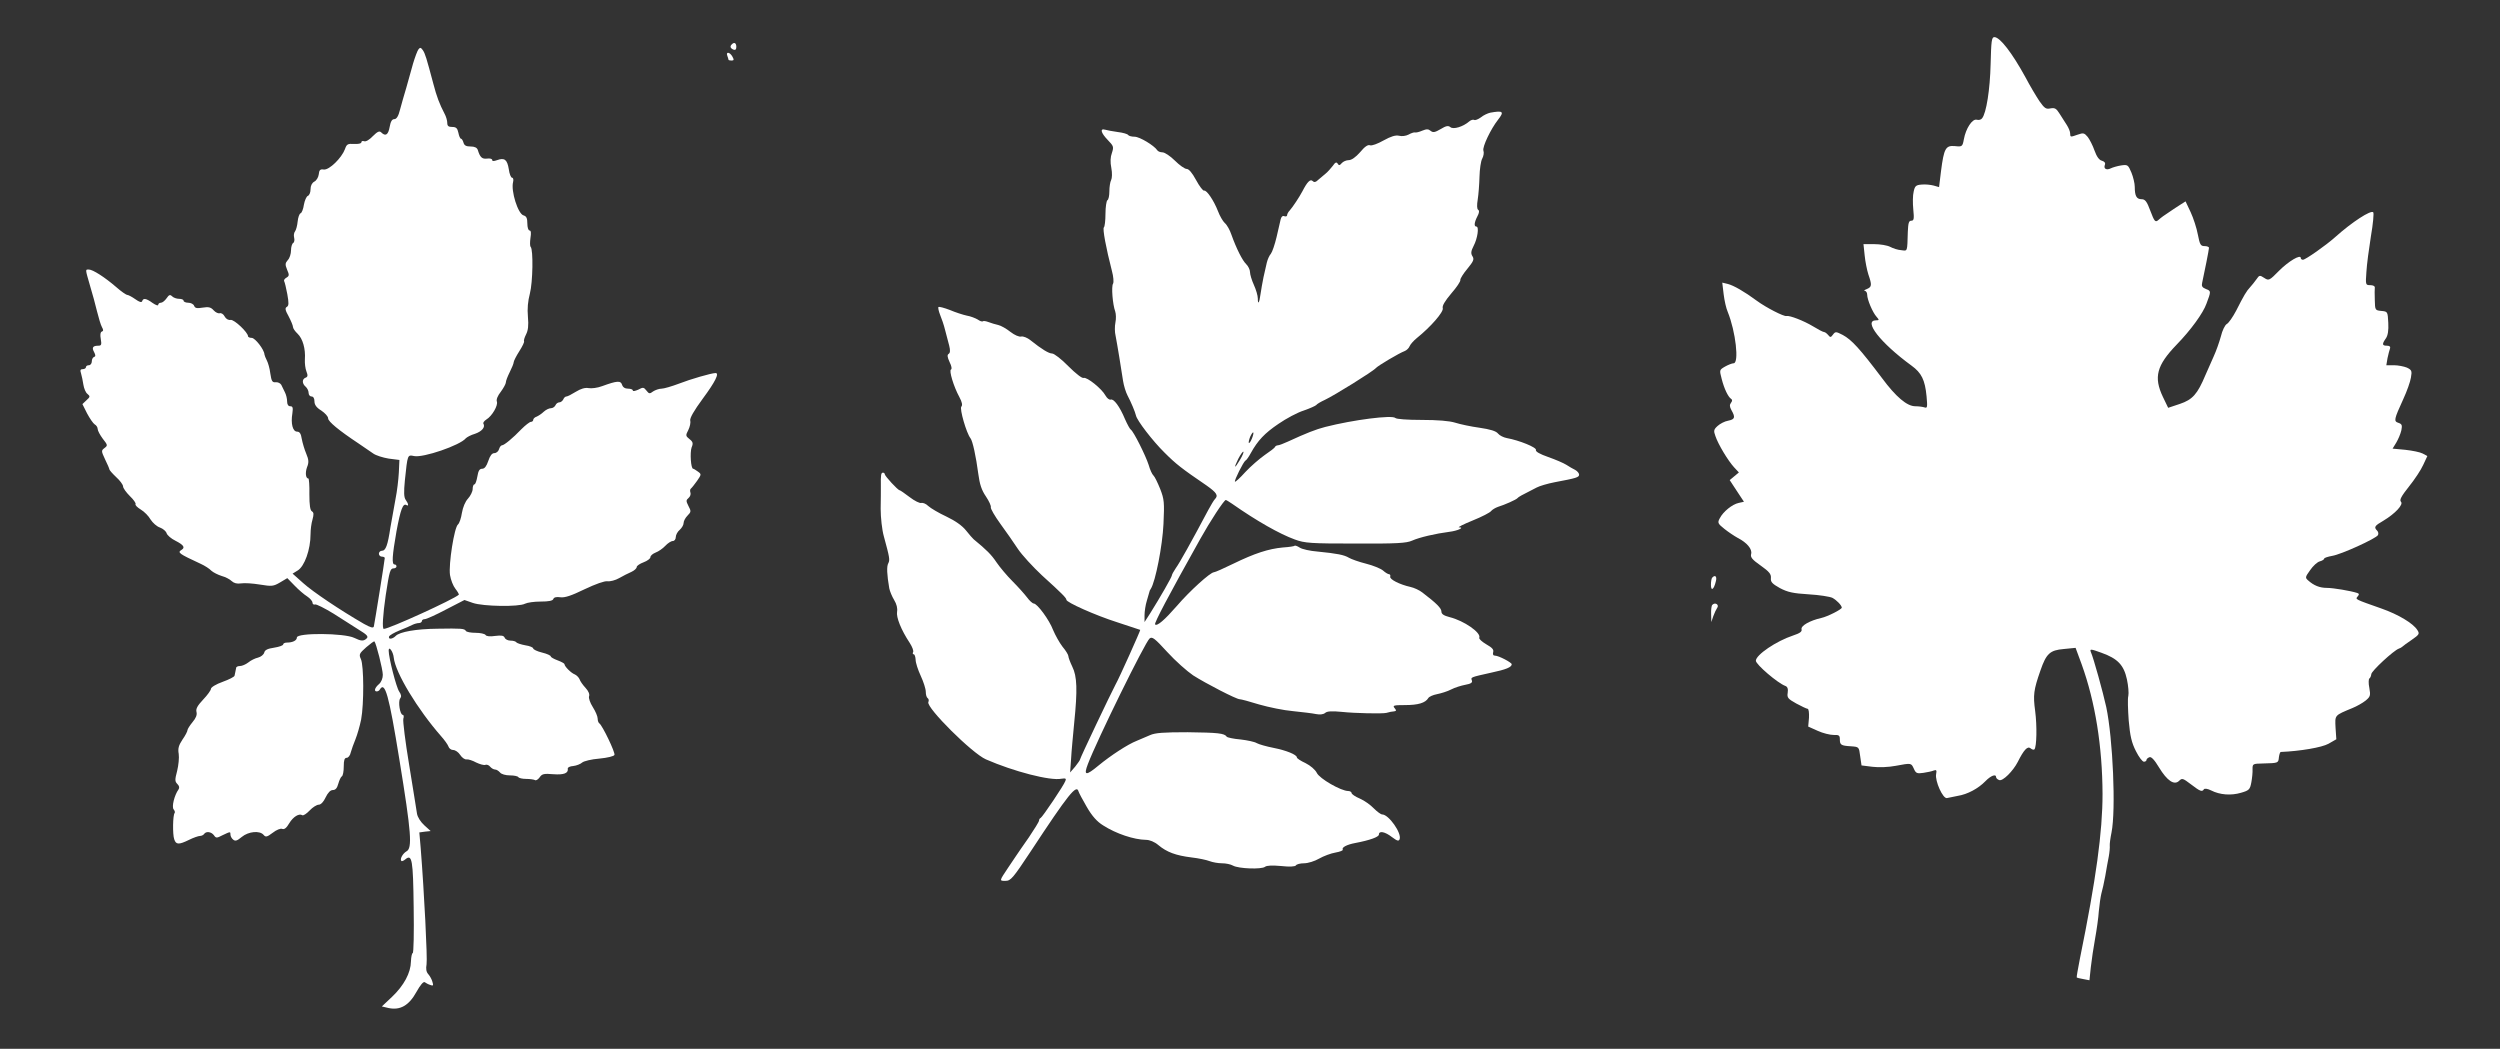
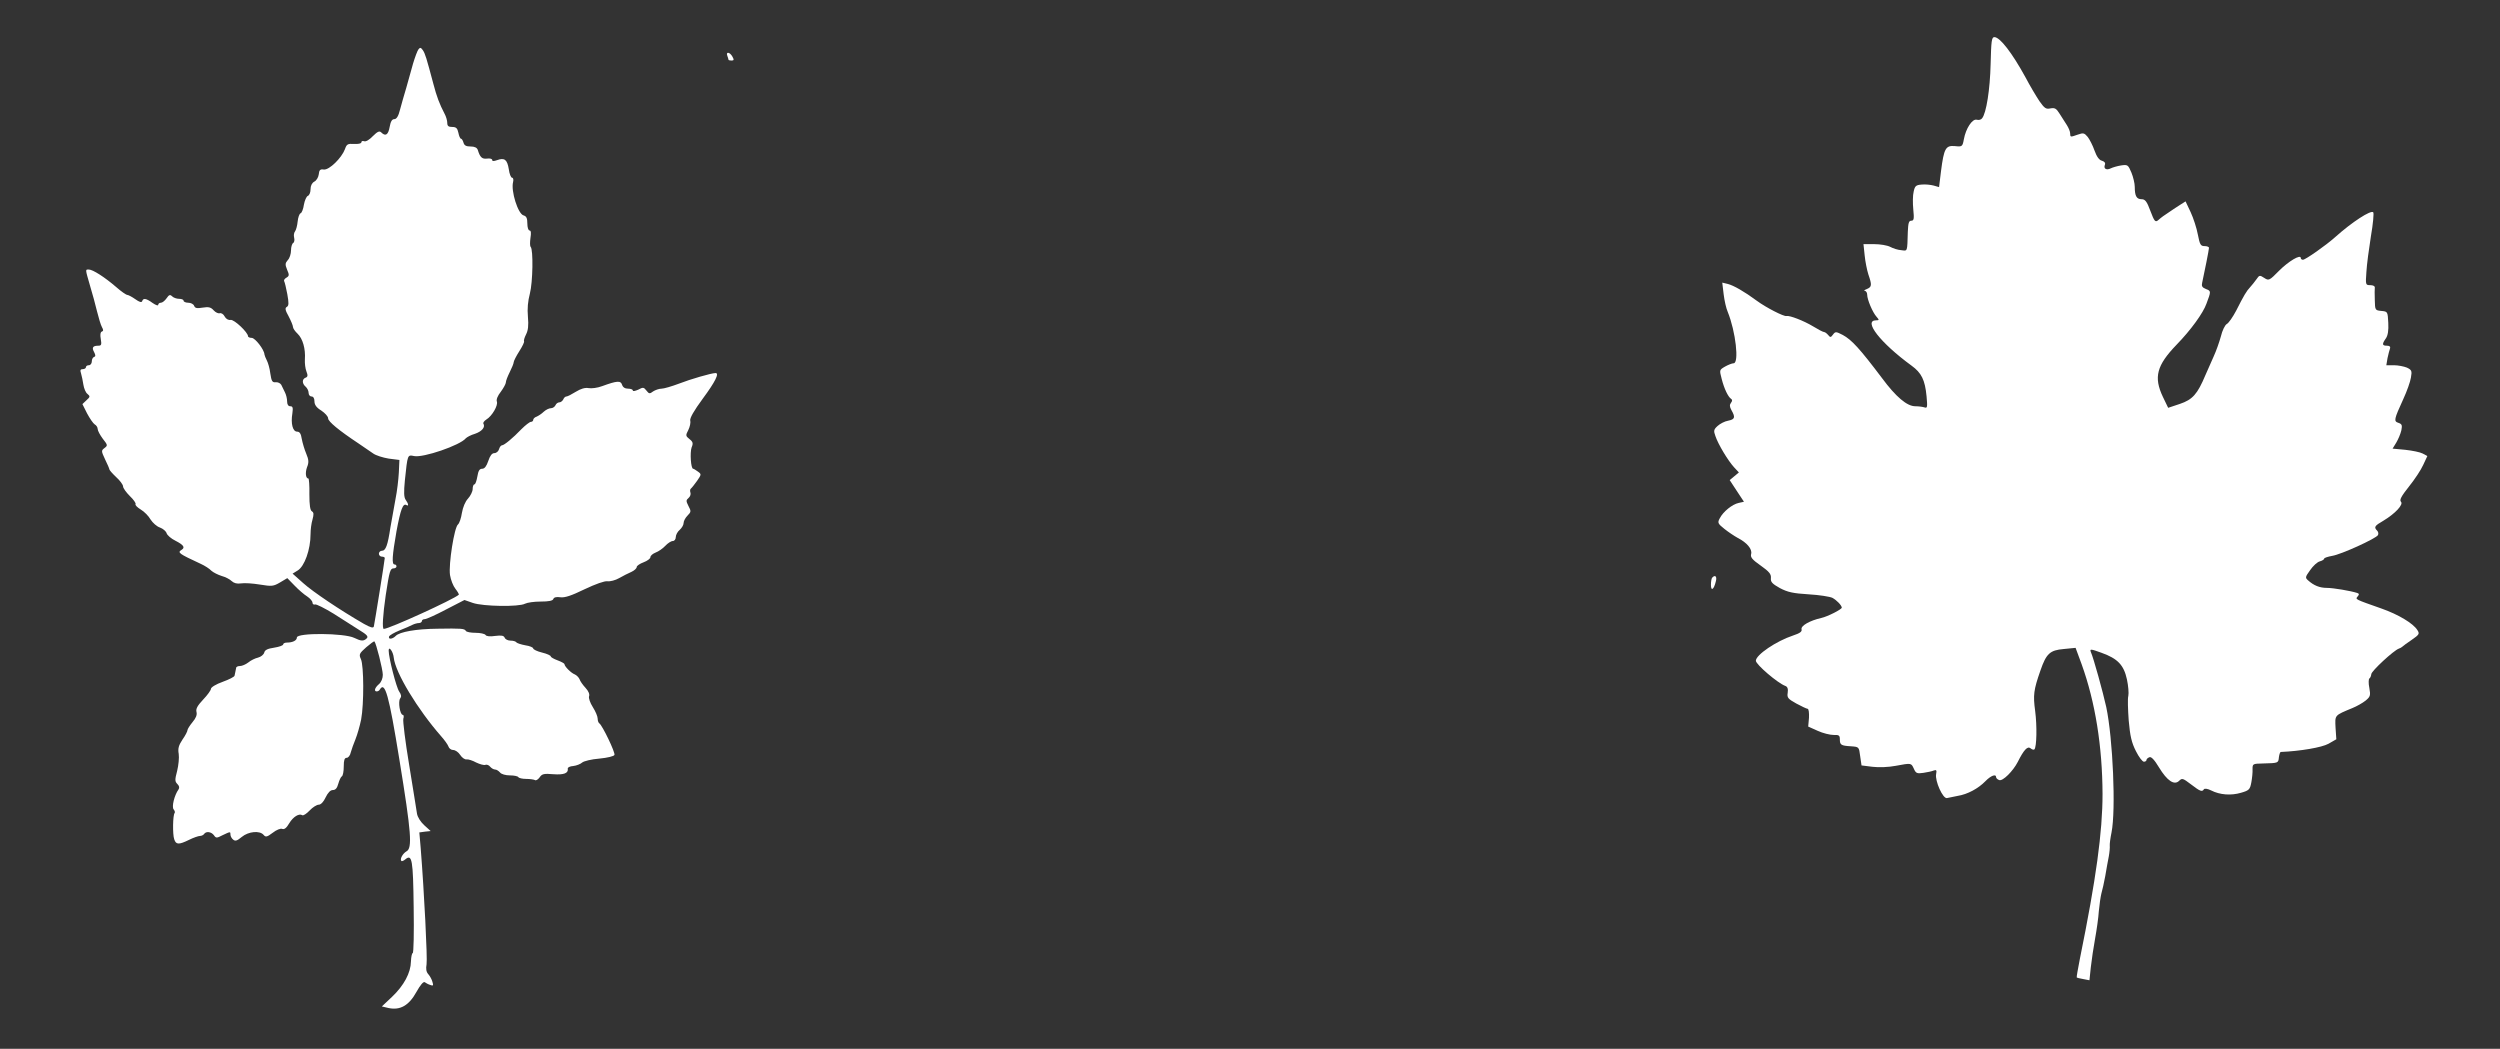
<svg xmlns="http://www.w3.org/2000/svg" version="1.0" width="1280pt" height="537pt" viewBox="0 0 1280 537" preserveAspectRatio="xMidYMid meet">
  <rect x="0" y="0" width="1280" height="537" fill="#333333" stroke="none" />
  <g transform="translate(0,537) scale(0.1,-0.1)" fill="#ffffff" stroke="none">
    <path d="M10192 5042 c-3 -129 -22 -252 -44 -278 -5 -7 -17 -10 -27 -7 -23 6 -56 -45 -66 -100 -7 -38 -9 -39 -46 -35 -47 4 -56 -11 -71 -128 l-10 -82 -28 8 c-15 4 -43 7 -61 5 -29 -2 -35 -7 -41 -36 -5 -19 -5 -60 -2 -91 5 -49 3 -58 -10 -58 -13 0 -16 -12 -18 -57 -3 -105 -1 -98 -33 -94 -17 1 -42 9 -57 17 -15 8 -52 14 -82 14 l-55 0 6 -57 c3 -32 12 -76 19 -98 19 -55 18 -64 -8 -75 -13 -5 -17 -9 -10 -9 6 -1 12 -9 12 -20 0 -25 28 -91 48 -113 14 -16 14 -18 -2 -18 -69 0 22 -116 181 -232 51 -37 69 -73 77 -157 5 -55 4 -62 -10 -57 -9 3 -30 6 -48 6 -42 0 -99 48 -170 144 -114 151 -155 196 -201 221 -35 18 -38 18 -50 2 -11 -15 -14 -16 -25 -2 -7 8 -16 15 -21 15 -5 0 -30 13 -56 29 -48 29 -121 57 -136 53 -13 -4 -106 44 -152 78 -65 48 -118 78 -148 86 l-29 7 7 -59 c4 -33 13 -73 21 -91 41 -101 59 -263 30 -263 -8 0 -28 -8 -44 -17 -29 -17 -29 -17 -17 -63 13 -51 33 -92 48 -102 7 -4 7 -11 0 -20 -8 -10 -8 -20 2 -38 21 -37 18 -47 -17 -54 -18 -3 -42 -16 -54 -27 -20 -18 -21 -25 -11 -52 14 -42 64 -125 95 -159 l25 -27 -24 -20 -23 -19 36 -55 37 -56 -27 -6 c-33 -7 -80 -45 -97 -79 -12 -22 -10 -27 24 -54 20 -16 50 -36 68 -46 47 -24 75 -57 69 -82 -5 -17 5 -29 49 -60 44 -31 54 -44 52 -64 -2 -20 7 -29 46 -51 40 -21 67 -27 148 -32 54 -3 109 -12 121 -18 22 -12 47 -38 48 -50 0 -9 -73 -46 -105 -53 -58 -13 -106 -40 -101 -58 3 -12 -8 -20 -44 -32 -85 -28 -190 -99 -190 -129 0 -19 112 -115 151 -129 11 -4 15 -15 12 -35 -4 -25 1 -31 44 -55 26 -14 53 -27 58 -27 6 -1 8 -21 7 -46 l-4 -45 49 -22 c26 -12 63 -21 81 -21 27 1 32 -2 32 -22 0 -29 6 -33 57 -36 41 -3 41 -3 47 -50 l7 -48 56 -7 c33 -4 83 -2 119 5 81 15 79 15 93 -15 10 -23 16 -26 49 -21 20 3 44 8 53 12 13 5 16 1 12 -18 -7 -35 35 -129 56 -123 9 2 33 7 54 11 51 8 106 38 142 75 28 29 55 39 55 21 0 -5 7 -12 16 -15 18 -7 71 46 95 93 31 62 50 82 65 70 8 -7 17 -9 20 -6 12 12 14 121 4 197 -11 81 -8 107 27 207 30 87 49 104 119 110 l61 6 31 -84 c70 -194 106 -421 107 -664 0 -195 -33 -436 -116 -844 -10 -52 -18 -95 -16 -96 1 -1 16 -5 34 -8 l31 -6 7 67 c4 37 14 103 22 147 8 44 17 107 19 140 3 33 9 74 13 90 5 17 14 57 20 90 5 33 14 78 18 100 4 22 6 47 5 55 -1 8 3 39 9 68 23 115 7 481 -27 642 -17 77 -65 251 -79 282 -6 16 -1 16 54 -4 84 -30 115 -63 131 -137 7 -33 10 -70 7 -84 -4 -13 -2 -70 2 -126 7 -80 15 -114 37 -157 15 -30 33 -54 41 -54 7 0 13 4 13 9 0 5 7 11 15 14 9 4 25 -12 49 -52 42 -69 78 -93 103 -69 15 15 19 14 61 -18 47 -36 57 -40 66 -25 4 5 19 3 37 -6 45 -23 102 -27 153 -12 41 12 46 16 53 54 4 22 7 52 6 67 0 27 1 28 53 29 80 2 79 2 82 32 2 15 6 27 10 27 98 4 210 23 244 42 l40 23 -4 59 c-3 66 -7 62 87 101 22 9 52 26 67 38 24 20 26 26 19 65 -5 23 -4 45 0 48 5 3 9 13 10 22 0 16 115 122 141 131 7 2 15 7 18 10 3 3 24 19 48 35 39 27 41 31 29 50 -22 35 -98 80 -183 110 -139 49 -135 47 -123 62 9 10 8 15 -2 18 -34 11 -123 26 -155 26 -37 0 -67 12 -96 38 -16 14 -16 17 10 53 15 22 37 42 50 45 12 3 22 10 22 14 0 4 19 10 41 14 45 7 223 88 234 106 4 7 2 17 -4 23 -18 18 -13 25 32 51 60 36 104 83 90 97 -9 9 2 29 41 78 29 36 62 86 73 111 l21 45 -24 13 c-13 7 -53 15 -89 19 l-65 6 19 31 c10 17 22 45 26 63 5 26 3 32 -15 38 -25 8 -23 17 25 122 18 39 36 89 39 110 6 34 4 39 -21 51 -15 6 -45 12 -66 12 l-39 0 6 36 c4 19 10 42 13 50 3 9 -2 14 -16 14 -25 0 -26 8 -5 38 10 15 14 40 12 79 -3 57 -3 58 -35 61 -32 3 -33 4 -34 55 -1 29 -1 58 0 65 1 7 -9 12 -23 12 -24 0 -25 1 -20 68 2 37 13 119 23 182 11 63 16 119 12 123 -12 13 -109 -50 -196 -128 -46 -41 -151 -115 -164 -115 -6 0 -11 4 -11 9 0 21 -63 -17 -111 -65 -50 -51 -53 -52 -76 -37 -23 15 -25 15 -40 -7 -9 -13 -24 -31 -32 -40 -19 -20 -32 -42 -72 -121 -17 -32 -38 -63 -48 -68 -9 -5 -23 -33 -30 -63 -8 -29 -24 -75 -37 -103 -12 -27 -31 -70 -42 -95 -41 -98 -66 -126 -131 -148 l-60 -20 -27 56 c-48 101 -32 161 70 267 73 75 136 162 153 210 24 64 24 65 -2 75 -20 8 -24 15 -20 32 11 50 35 170 35 179 0 5 -10 9 -23 9 -20 0 -24 8 -34 59 -6 33 -23 85 -37 115 l-26 55 -53 -34 c-28 -19 -57 -38 -62 -42 -6 -4 -18 -14 -26 -21 -14 -11 -19 -5 -39 48 -18 49 -27 60 -45 60 -26 0 -35 17 -35 63 0 18 -8 51 -17 73 -17 40 -19 42 -53 37 -19 -3 -43 -10 -53 -15 -22 -11 -38 -2 -30 18 4 10 -2 17 -15 21 -14 3 -27 21 -38 52 -9 26 -25 57 -35 70 -17 20 -22 22 -50 12 -40 -14 -39 -14 -40 7 0 9 -8 28 -17 42 -9 14 -26 40 -37 58 -17 27 -24 31 -47 27 -22 -5 -30 0 -56 37 -16 24 -49 79 -72 123 -68 124 -130 205 -159 205 -14 0 -16 -21 -19 -138z" />
-     <path d="M3747 5143 c-11 -10 -8 -20 8 -27 10 -4 15 1 15 14 0 20 -11 26 -23 13z" />
    <path d="M2143 5118 c-6 -7 -18 -40 -28 -73 -9 -33 -25 -89 -35 -125 -11 -36 -25 -86 -32 -112 -8 -33 -18 -48 -29 -48 -12 0 -19 -12 -24 -40 -7 -40 -21 -50 -43 -28 -9 9 -19 5 -43 -19 -17 -18 -36 -30 -45 -26 -8 3 -14 0 -14 -6 0 -6 -16 -9 -37 -8 -33 2 -38 -1 -47 -27 -17 -45 -80 -107 -108 -104 -18 3 -24 -2 -26 -25 -2 -15 -12 -32 -23 -37 -12 -7 -19 -21 -19 -39 0 -16 -6 -31 -14 -34 -7 -3 -16 -23 -20 -45 -3 -22 -11 -42 -17 -44 -6 -2 -13 -21 -15 -42 -2 -21 -8 -43 -13 -50 -6 -7 -8 -21 -5 -33 3 -11 1 -24 -5 -27 -6 -4 -11 -21 -11 -38 0 -17 -7 -40 -16 -49 -14 -16 -15 -23 -4 -50 12 -27 11 -32 -4 -41 -9 -5 -14 -13 -11 -18 3 -5 10 -34 16 -66 8 -45 8 -59 -2 -65 -11 -6 -9 -17 9 -49 12 -23 22 -47 22 -54 0 -7 11 -23 24 -35 26 -25 41 -77 37 -131 -1 -20 2 -47 8 -62 8 -20 7 -28 -5 -32 -18 -7 -18 -30 1 -46 8 -7 15 -21 15 -31 0 -11 7 -19 15 -19 9 0 15 -9 15 -25 0 -17 10 -32 35 -47 19 -13 35 -30 35 -40 0 -16 54 -61 155 -128 28 -19 63 -43 76 -52 14 -10 49 -21 79 -26 l55 -7 -3 -65 c-2 -36 -9 -96 -17 -135 -7 -38 -19 -104 -26 -145 -14 -93 -24 -120 -44 -120 -8 0 -15 -7 -15 -15 0 -8 7 -15 15 -15 8 0 15 -3 15 -7 0 -10 -52 -334 -56 -351 -3 -9 -17 -5 -51 14 -123 71 -261 164 -310 208 l-55 49 26 16 c35 21 66 107 66 186 0 22 4 56 10 75 7 26 7 36 -3 42 -9 5 -13 31 -13 87 1 45 -2 81 -5 81 -14 0 -17 30 -7 58 10 24 9 38 -4 69 -9 21 -19 55 -23 76 -4 27 -11 37 -24 37 -22 0 -33 41 -24 94 4 29 2 36 -11 36 -10 0 -16 9 -16 25 0 14 -5 35 -12 48 -6 12 -14 29 -18 37 -5 8 -17 14 -28 13 -18 -2 -22 5 -28 45 -3 26 -12 56 -18 67 -6 11 -11 25 -12 30 -1 25 -48 85 -65 85 -10 0 -19 4 -19 8 0 20 -71 87 -89 84 -12 -2 -24 5 -31 18 -6 12 -18 19 -25 16 -7 -2 -21 4 -31 15 -14 16 -26 19 -56 14 -30 -5 -39 -3 -44 9 -3 9 -17 16 -30 16 -13 0 -24 5 -24 10 0 6 -10 10 -23 10 -13 0 -29 6 -36 13 -10 10 -16 8 -28 -10 -9 -13 -22 -23 -29 -23 -8 0 -14 -5 -14 -11 0 -6 -13 -1 -29 10 -33 24 -48 26 -53 9 -3 -8 -14 -5 -35 10 -17 12 -36 22 -41 22 -6 0 -32 18 -58 41 -58 50 -119 89 -139 89 -19 0 -19 4 6 -83 12 -39 28 -99 36 -132 8 -33 19 -69 25 -80 8 -14 8 -20 -1 -23 -7 -2 -9 -16 -5 -38 5 -29 3 -34 -13 -34 -28 0 -34 -10 -21 -33 8 -16 8 -22 -1 -25 -6 -2 -11 -12 -11 -23 0 -10 -7 -19 -15 -19 -8 0 -15 -4 -15 -10 0 -5 -7 -10 -16 -10 -12 0 -15 -5 -9 -22 4 -13 9 -39 12 -58 3 -19 12 -41 21 -47 14 -12 14 -15 -5 -32 l-21 -20 24 -48 c14 -26 31 -51 39 -56 8 -4 15 -15 15 -23 0 -9 12 -31 26 -50 26 -33 26 -35 9 -48 -17 -13 -17 -15 3 -58 12 -24 22 -48 22 -51 0 -4 16 -22 35 -40 19 -17 35 -39 35 -47 0 -9 16 -31 35 -50 19 -18 32 -37 29 -41 -3 -5 9 -17 27 -28 17 -10 40 -33 50 -51 11 -17 32 -36 48 -41 16 -6 31 -19 34 -29 3 -10 23 -28 46 -39 41 -21 50 -34 31 -46 -23 -14 -16 -19 98 -72 20 -9 45 -25 54 -35 10 -9 34 -21 53 -27 19 -5 42 -17 51 -26 12 -11 27 -15 48 -12 17 3 61 0 97 -6 61 -10 69 -9 103 11 l37 22 37 -38 c20 -21 49 -46 65 -56 15 -10 27 -24 27 -32 0 -7 6 -11 13 -9 6 3 49 -19 95 -47 46 -29 105 -67 132 -84 38 -23 47 -33 38 -42 -16 -16 -29 -15 -64 2 -51 25 -294 27 -294 2 0 -15 -21 -26 -51 -26 -10 0 -19 -4 -19 -9 0 -6 -21 -13 -46 -17 -34 -5 -48 -12 -51 -25 -3 -11 -17 -22 -32 -26 -14 -3 -37 -14 -50 -25 -13 -10 -32 -18 -42 -18 -11 0 -20 -4 -20 -10 -1 -5 -3 -14 -4 -20 -1 -5 -3 -14 -4 -19 0 -6 -28 -20 -61 -32 -34 -12 -60 -28 -60 -36 0 -7 -18 -32 -40 -55 -29 -31 -38 -47 -34 -63 4 -15 -3 -32 -20 -52 -14 -17 -26 -36 -26 -41 0 -6 -11 -28 -26 -49 -19 -29 -24 -45 -19 -73 3 -19 -1 -58 -8 -87 -12 -45 -12 -54 1 -67 10 -10 12 -19 6 -28 -21 -29 -36 -89 -25 -102 6 -7 8 -15 5 -19 -9 -9 -11 -109 -2 -134 9 -28 23 -29 76 -3 22 11 48 20 56 20 8 0 18 5 21 10 10 15 36 12 50 -6 11 -16 14 -16 45 0 40 19 40 19 40 2 0 -7 6 -19 14 -25 11 -9 20 -6 44 14 34 28 92 34 112 10 10 -12 17 -11 46 11 19 15 41 24 49 20 11 -4 22 5 36 29 20 33 50 52 67 41 5 -3 22 8 37 24 16 17 37 30 47 30 11 0 25 15 35 37 12 25 25 38 37 38 14 0 22 10 28 32 5 18 13 35 18 38 6 3 10 26 10 51 0 32 4 44 15 44 8 0 18 12 21 28 4 15 15 45 24 67 9 22 22 67 29 101 15 80 14 276 -1 309 -11 24 -9 29 27 61 21 18 40 32 42 30 9 -9 43 -144 43 -171 0 -18 -8 -38 -20 -48 -21 -18 -27 -37 -11 -37 6 0 13 4 16 10 26 43 46 -26 100 -360 61 -375 67 -453 36 -469 -19 -11 -35 -40 -26 -49 2 -3 12 1 20 8 35 29 40 -1 43 -245 2 -129 0 -235 -5 -235 -4 0 -8 -19 -9 -43 -1 -58 -36 -123 -97 -181 l-52 -49 34 -8 c60 -13 105 13 143 82 20 36 36 55 43 50 5 -4 18 -11 28 -14 15 -6 17 -3 11 16 -3 12 -13 30 -21 39 -11 12 -13 28 -9 51 5 29 -12 367 -30 594 l-7 81 29 4 29 3 -32 29 c-19 17 -35 42 -38 60 -2 17 -21 129 -40 249 -20 120 -33 226 -30 237 4 11 2 20 -3 20 -14 0 -25 69 -13 84 7 9 6 19 -5 35 -15 21 -54 174 -54 210 0 26 23 -5 26 -36 8 -77 122 -265 243 -403 17 -19 34 -43 37 -52 3 -10 14 -18 24 -18 11 0 27 -11 36 -25 9 -14 24 -25 33 -23 9 1 31 -6 49 -16 19 -9 40 -15 47 -12 8 3 19 -2 25 -10 7 -8 18 -14 25 -14 7 0 18 -7 25 -15 7 -9 29 -15 51 -15 21 0 40 -4 43 -9 3 -5 21 -9 40 -9 19 0 39 -3 45 -6 5 -4 16 3 24 14 12 18 22 20 70 16 54 -4 78 5 74 29 -1 6 12 12 28 13 17 2 37 10 46 18 8 7 48 17 88 20 41 4 75 12 77 19 5 12 -62 151 -77 161 -5 3 -9 14 -9 25 0 11 -11 37 -25 59 -14 22 -22 46 -19 55 4 10 -3 27 -18 43 -14 15 -28 35 -31 45 -4 9 -15 20 -24 24 -19 7 -53 41 -53 53 0 3 -16 12 -35 19 -19 7 -35 16 -35 20 0 5 -20 14 -45 20 -25 6 -45 16 -45 21 0 5 -18 13 -40 16 -22 4 -43 11 -46 15 -3 5 -16 9 -30 9 -14 0 -27 7 -30 15 -5 11 -16 13 -49 9 -26 -4 -45 -2 -49 5 -4 6 -27 11 -51 11 -24 0 -47 4 -50 10 -7 12 -23 13 -145 11 -109 -1 -194 -16 -214 -37 -17 -17 -39 -19 -34 -3 2 6 26 20 53 31 28 11 58 24 67 29 10 5 25 9 33 9 8 0 15 5 15 10 0 6 7 10 15 10 8 0 57 22 108 49 l95 49 43 -15 c52 -18 236 -21 267 -4 12 6 47 11 80 11 41 0 62 4 65 13 3 9 16 12 36 9 23 -3 56 8 124 41 57 27 102 43 117 41 14 -2 41 5 60 16 19 11 47 25 63 32 15 7 27 18 27 25 0 6 16 17 35 24 19 7 35 19 35 26 0 8 12 18 27 24 14 5 37 21 49 34 13 14 30 25 39 25 8 0 15 9 15 20 0 11 9 28 20 37 11 10 20 25 20 35 0 10 9 27 20 38 19 19 19 23 5 49 -13 26 -13 30 1 42 8 7 12 19 9 27 -3 9 -2 18 3 21 4 3 18 21 31 39 22 32 23 34 5 47 -11 8 -22 15 -25 15 -12 0 -17 83 -8 109 9 21 7 29 -11 43 -20 16 -20 19 -6 46 8 16 13 38 10 48 -3 13 18 50 65 114 63 85 86 131 64 130 -23 -1 -127 -31 -186 -54 -37 -14 -78 -26 -90 -26 -13 0 -32 -7 -43 -14 -17 -13 -21 -13 -34 4 -14 18 -18 18 -42 5 -16 -7 -28 -10 -28 -4 0 5 -11 9 -24 9 -16 0 -27 7 -31 20 -7 22 -25 21 -102 -7 -23 -9 -55 -13 -70 -10 -18 3 -39 -3 -65 -19 -21 -13 -42 -24 -48 -24 -6 0 -13 -7 -16 -15 -4 -8 -13 -15 -20 -15 -8 0 -17 -7 -20 -15 -4 -8 -14 -15 -23 -15 -10 0 -26 -8 -37 -18 -10 -10 -27 -21 -36 -25 -10 -3 -18 -11 -18 -17 0 -5 -5 -10 -12 -10 -6 0 -28 -17 -48 -37 -45 -47 -89 -83 -100 -83 -5 0 -12 -9 -15 -20 -3 -11 -14 -20 -24 -20 -12 0 -22 -13 -31 -40 -9 -27 -19 -40 -31 -40 -14 0 -20 -10 -25 -40 -4 -22 -10 -40 -15 -40 -5 0 -9 -11 -9 -24 0 -12 -11 -35 -24 -49 -14 -15 -26 -44 -31 -73 -4 -27 -13 -53 -20 -59 -19 -14 -49 -205 -41 -259 4 -25 16 -56 28 -71 11 -14 19 -28 17 -30 -24 -23 -357 -175 -384 -175 -9 0 -5 70 10 173 19 125 23 137 41 137 8 0 14 5 14 10 0 6 -4 10 -10 10 -15 0 -12 44 10 170 21 112 33 145 51 134 13 -8 10 8 -4 27 -9 13 -10 38 -4 100 14 133 13 131 47 124 46 -10 236 55 265 91 6 6 26 17 47 23 35 12 54 34 43 52 -3 4 4 14 15 21 30 18 61 73 54 92 -4 10 4 30 20 50 14 19 26 41 26 48 0 8 9 31 20 53 11 22 20 44 20 50 0 6 13 32 29 57 16 25 27 48 24 51 -2 3 2 18 10 34 11 21 14 46 10 91 -4 41 0 81 10 119 15 57 18 225 4 239 -4 4 -4 24 -1 46 4 25 3 38 -5 38 -6 0 -11 16 -11 36 0 27 -5 37 -19 41 -29 7 -66 126 -54 171 3 12 1 22 -5 22 -6 0 -14 20 -17 44 -8 49 -22 60 -60 46 -17 -6 -25 -6 -25 1 0 6 -12 9 -26 7 -26 -3 -36 6 -48 45 -4 11 -16 17 -37 17 -22 0 -32 5 -36 20 -3 11 -9 20 -13 20 -4 0 -10 14 -13 30 -5 24 -12 30 -32 30 -19 0 -25 5 -25 21 0 11 -6 33 -14 47 -26 50 -40 87 -57 152 -36 135 -42 155 -54 173 -10 14 -14 15 -22 5z" />
    <path d="M3724 5084 c3 -9 6 -18 6 -20 0 -2 7 -4 15 -4 13 0 14 4 5 20 -13 24 -35 27 -26 4z" />
-     <path d="M7630 4793 c-13 -3 -35 -13 -48 -24 -14 -10 -29 -16 -34 -13 -5 3 -17 0 -26 -8 -31 -27 -81 -42 -96 -29 -11 9 -22 7 -50 -10 -29 -17 -39 -19 -51 -9 -12 10 -21 10 -43 1 -16 -7 -33 -11 -38 -9 -5 1 -20 -4 -32 -11 -13 -7 -35 -10 -49 -6 -18 4 -41 -3 -79 -24 -30 -17 -60 -28 -69 -25 -11 5 -28 -7 -51 -35 -23 -26 -44 -41 -59 -41 -12 0 -28 -7 -35 -15 -11 -13 -15 -13 -21 -3 -6 10 -13 7 -25 -11 -10 -13 -26 -31 -37 -40 -11 -9 -28 -23 -38 -32 -12 -12 -20 -14 -28 -6 -12 12 -28 -4 -53 -53 -16 -30 -49 -80 -65 -98 -7 -7 -13 -18 -13 -24 0 -5 -6 -8 -14 -5 -9 4 -16 -3 -19 -16 -3 -12 -12 -53 -21 -91 -9 -38 -22 -76 -29 -85 -8 -9 -17 -29 -21 -46 -4 -16 -11 -50 -17 -75 -5 -25 -12 -63 -15 -85 -6 -46 -14 -59 -14 -23 0 14 -9 45 -20 69 -11 24 -20 54 -20 66 0 12 -9 30 -19 40 -20 19 -51 81 -76 151 -8 24 -23 51 -34 60 -10 9 -26 37 -35 61 -21 54 -58 109 -71 105 -5 -2 -24 22 -41 54 -20 37 -37 57 -48 57 -10 0 -37 19 -61 43 -23 23 -52 42 -63 42 -11 0 -24 5 -27 11 -16 24 -90 69 -116 69 -15 0 -30 4 -33 9 -3 5 -27 12 -53 15 -27 4 -56 9 -65 12 -28 8 -21 -17 14 -53 30 -31 31 -35 21 -66 -8 -21 -9 -47 -3 -77 5 -26 4 -52 -1 -62 -5 -9 -9 -35 -9 -57 0 -22 -4 -43 -10 -46 -5 -3 -10 -35 -10 -70 0 -35 -4 -66 -8 -69 -8 -5 11 -107 41 -223 8 -29 10 -58 6 -65 -10 -14 -2 -108 11 -143 4 -12 5 -37 1 -56 -4 -19 -4 -50 1 -69 4 -19 12 -69 19 -110 6 -41 15 -95 19 -120 4 -25 14 -58 23 -75 18 -34 39 -84 43 -102 5 -26 87 -132 146 -190 59 -59 87 -81 216 -169 52 -37 61 -51 42 -70 -5 -5 -20 -30 -33 -54 -86 -162 -149 -275 -167 -299 -11 -16 -20 -33 -20 -37 0 -8 -59 -111 -111 -194 l-29 -45 0 35 c0 19 5 53 12 75 6 22 12 42 13 45 0 3 3 10 7 15 24 37 60 222 65 332 5 111 4 126 -17 180 -13 32 -28 63 -34 68 -7 6 -18 30 -25 55 -15 47 -77 171 -91 180 -5 3 -18 27 -30 54 -27 65 -58 106 -73 100 -8 -2 -19 7 -27 21 -19 35 -95 96 -112 90 -8 -3 -41 23 -78 60 -35 36 -73 65 -83 65 -17 0 -52 21 -111 68 -16 13 -37 21 -47 19 -11 -3 -34 7 -56 24 -20 16 -48 32 -62 35 -14 3 -37 10 -50 15 -13 5 -26 7 -29 4 -3 -3 -15 1 -26 9 -12 7 -37 17 -56 20 -19 4 -59 17 -87 29 -29 11 -55 18 -58 15 -3 -3 1 -21 8 -39 8 -19 20 -54 26 -79 7 -25 16 -61 21 -80 6 -24 5 -37 -3 -42 -8 -5 -7 -16 5 -42 10 -20 13 -36 7 -38 -11 -4 13 -86 43 -141 14 -26 17 -42 10 -49 -10 -10 26 -136 47 -162 11 -14 28 -92 40 -183 7 -53 17 -83 39 -115 16 -24 27 -48 25 -55 -2 -7 20 -45 49 -85 29 -40 70 -98 90 -129 20 -30 76 -91 123 -135 105 -95 125 -116 125 -125 0 -13 147 -79 260 -115 63 -21 116 -38 118 -39 2 -2 -108 -248 -127 -281 -22 -41 -181 -375 -181 -382 0 -4 -12 -20 -25 -37 l-26 -30 5 70 c2 39 10 122 16 185 17 167 15 237 -10 287 -11 23 -20 47 -20 54 0 6 -13 28 -30 48 -16 21 -37 59 -48 85 -20 53 -81 135 -99 136 -6 0 -22 14 -35 32 -13 17 -46 54 -74 82 -28 28 -65 72 -82 97 -26 39 -51 64 -117 118 -5 4 -23 25 -39 45 -19 24 -54 49 -100 71 -39 18 -81 43 -93 54 -12 12 -28 18 -36 16 -7 -3 -34 10 -60 30 -25 19 -48 35 -51 35 -9 0 -76 73 -76 82 0 4 -4 8 -9 8 -10 0 -12 -10 -11 -70 0 -19 0 -71 -1 -115 0 -45 7 -108 16 -140 30 -110 32 -122 23 -139 -9 -16 -7 -58 5 -128 3 -15 14 -42 25 -60 13 -21 18 -43 15 -60 -5 -28 20 -92 65 -160 13 -20 21 -42 17 -47 -3 -6 -2 -11 3 -11 5 0 9 -12 10 -28 0 -15 12 -52 26 -82 14 -30 26 -67 26 -82 0 -15 4 -29 10 -33 5 -3 7 -12 3 -20 -10 -29 224 -262 295 -293 142 -62 330 -111 387 -99 21 3 25 1 20 -11 -8 -23 -118 -186 -127 -190 -5 -2 -8 -8 -8 -13 0 -6 -24 -44 -52 -86 -29 -41 -59 -85 -67 -97 -8 -11 -26 -39 -41 -61 -44 -66 -44 -65 -12 -65 27 0 38 13 130 152 192 292 234 344 244 306 2 -7 21 -43 42 -79 27 -47 53 -76 84 -95 67 -43 158 -73 219 -74 19 0 44 -10 64 -27 43 -36 89 -53 169 -63 36 -4 78 -13 93 -19 16 -6 44 -11 63 -11 20 0 45 -5 57 -12 29 -16 147 -20 164 -6 9 7 37 8 82 4 45 -5 71 -3 76 3 3 6 22 11 42 11 20 0 55 11 77 24 23 13 60 27 84 31 23 4 40 11 37 15 -7 11 21 26 65 34 74 14 120 31 120 43 0 21 31 15 67 -13 27 -20 34 -22 39 -11 12 31 -56 127 -89 127 -7 0 -26 14 -43 31 -16 17 -48 40 -71 50 -24 10 -43 23 -43 29 0 5 -8 10 -17 10 -37 0 -148 64 -161 93 -8 16 -32 37 -58 50 -24 11 -44 24 -44 29 0 14 -54 36 -120 49 -36 7 -74 18 -85 24 -11 7 -49 15 -84 19 -36 3 -67 10 -70 14 -12 18 -46 21 -200 23 -123 0 -167 -3 -193 -15 -18 -8 -49 -21 -68 -29 -46 -18 -133 -75 -195 -126 -66 -55 -78 -53 -55 7 46 122 293 624 316 643 13 11 26 1 91 -70 41 -45 101 -98 132 -119 66 -42 221 -122 238 -122 7 0 52 -12 100 -27 49 -14 126 -30 173 -34 47 -5 100 -11 118 -15 20 -4 38 -2 47 6 10 9 35 10 87 5 65 -7 206 -10 226 -5 18 5 28 7 41 8 11 2 11 5 1 17 -11 13 -4 15 54 15 67 0 104 11 119 36 4 7 24 16 45 20 20 4 53 14 72 24 19 10 52 20 73 24 28 5 37 11 33 22 -6 17 -8 16 99 40 76 16 105 28 105 43 0 9 -67 44 -85 44 -10 0 -13 6 -10 18 4 13 -5 23 -35 40 -22 13 -39 28 -36 34 10 26 -79 87 -151 105 -31 8 -43 16 -43 29 0 17 -25 42 -97 97 -15 12 -43 25 -62 29 -54 12 -108 39 -103 53 2 6 -1 12 -6 12 -5 0 -19 8 -31 19 -12 10 -51 26 -87 35 -36 9 -75 23 -87 30 -25 15 -60 22 -161 32 -38 3 -79 12 -91 20 -12 8 -24 12 -26 10 -2 -3 -29 -7 -60 -9 -75 -7 -145 -30 -254 -83 -49 -24 -94 -44 -100 -44 -19 -1 -124 -96 -190 -173 -62 -71 -101 -105 -111 -94 -6 5 68 146 231 437 50 90 122 200 131 200 3 0 17 -9 32 -19 127 -89 244 -155 321 -183 51 -19 81 -21 311 -21 211 -1 261 2 290 15 38 17 120 36 190 45 43 5 81 23 50 23 -8 0 23 16 70 35 47 19 90 41 95 49 6 7 21 16 35 21 33 10 94 37 100 45 5 6 17 13 98 54 15 8 56 20 92 27 112 21 125 25 125 39 0 7 -9 18 -20 24 -11 5 -31 17 -45 26 -14 9 -56 27 -93 40 -43 15 -66 28 -63 36 5 13 -87 50 -149 61 -16 3 -37 13 -45 23 -10 13 -40 22 -95 30 -44 6 -100 18 -125 26 -29 9 -89 14 -171 14 -73 0 -129 4 -135 10 -16 16 -214 -9 -359 -46 -47 -12 -98 -32 -191 -75 -22 -10 -45 -19 -51 -19 -6 0 -13 -4 -15 -8 -1 -5 -25 -23 -53 -42 -27 -19 -72 -58 -99 -87 -27 -30 -51 -52 -53 -49 -5 5 44 103 54 108 4 1 17 19 27 38 36 65 71 102 142 150 39 27 97 58 129 68 32 11 60 24 64 28 3 5 23 17 45 27 47 22 247 146 261 163 11 12 118 76 148 87 9 4 20 14 24 24 4 10 21 29 37 42 72 58 138 134 133 153 -4 12 11 37 44 76 27 31 48 62 46 69 -1 6 15 32 36 57 31 38 36 48 26 64 -9 14 -8 26 6 53 20 38 29 99 14 99 -13 0 -11 21 5 52 10 18 11 30 4 34 -6 4 -7 23 -2 53 4 25 8 78 9 116 1 39 7 81 14 93 7 13 10 31 6 41 -6 19 38 111 75 158 33 42 26 48 -40 36z m-1220 -1668 c-6 -15 -13 -25 -16 -23 -2 3 1 17 7 32 16 34 23 27 9 -9z m-61 -109 c-29 -49 -34 -46 -9 5 12 23 24 39 26 36 3 -2 -5 -21 -17 -41z" />
    <path d="M8767 2413 c-4 -3 -7 -20 -7 -37 0 -35 15 -25 25 17 7 25 -3 36 -18 20z" />
-     <path d="M8767 2273 c-4 -3 -7 -25 -6 -47 l1 -41 10 30 c6 17 15 35 19 41 14 17 -9 33 -24 17z" />
  </g>
</svg>